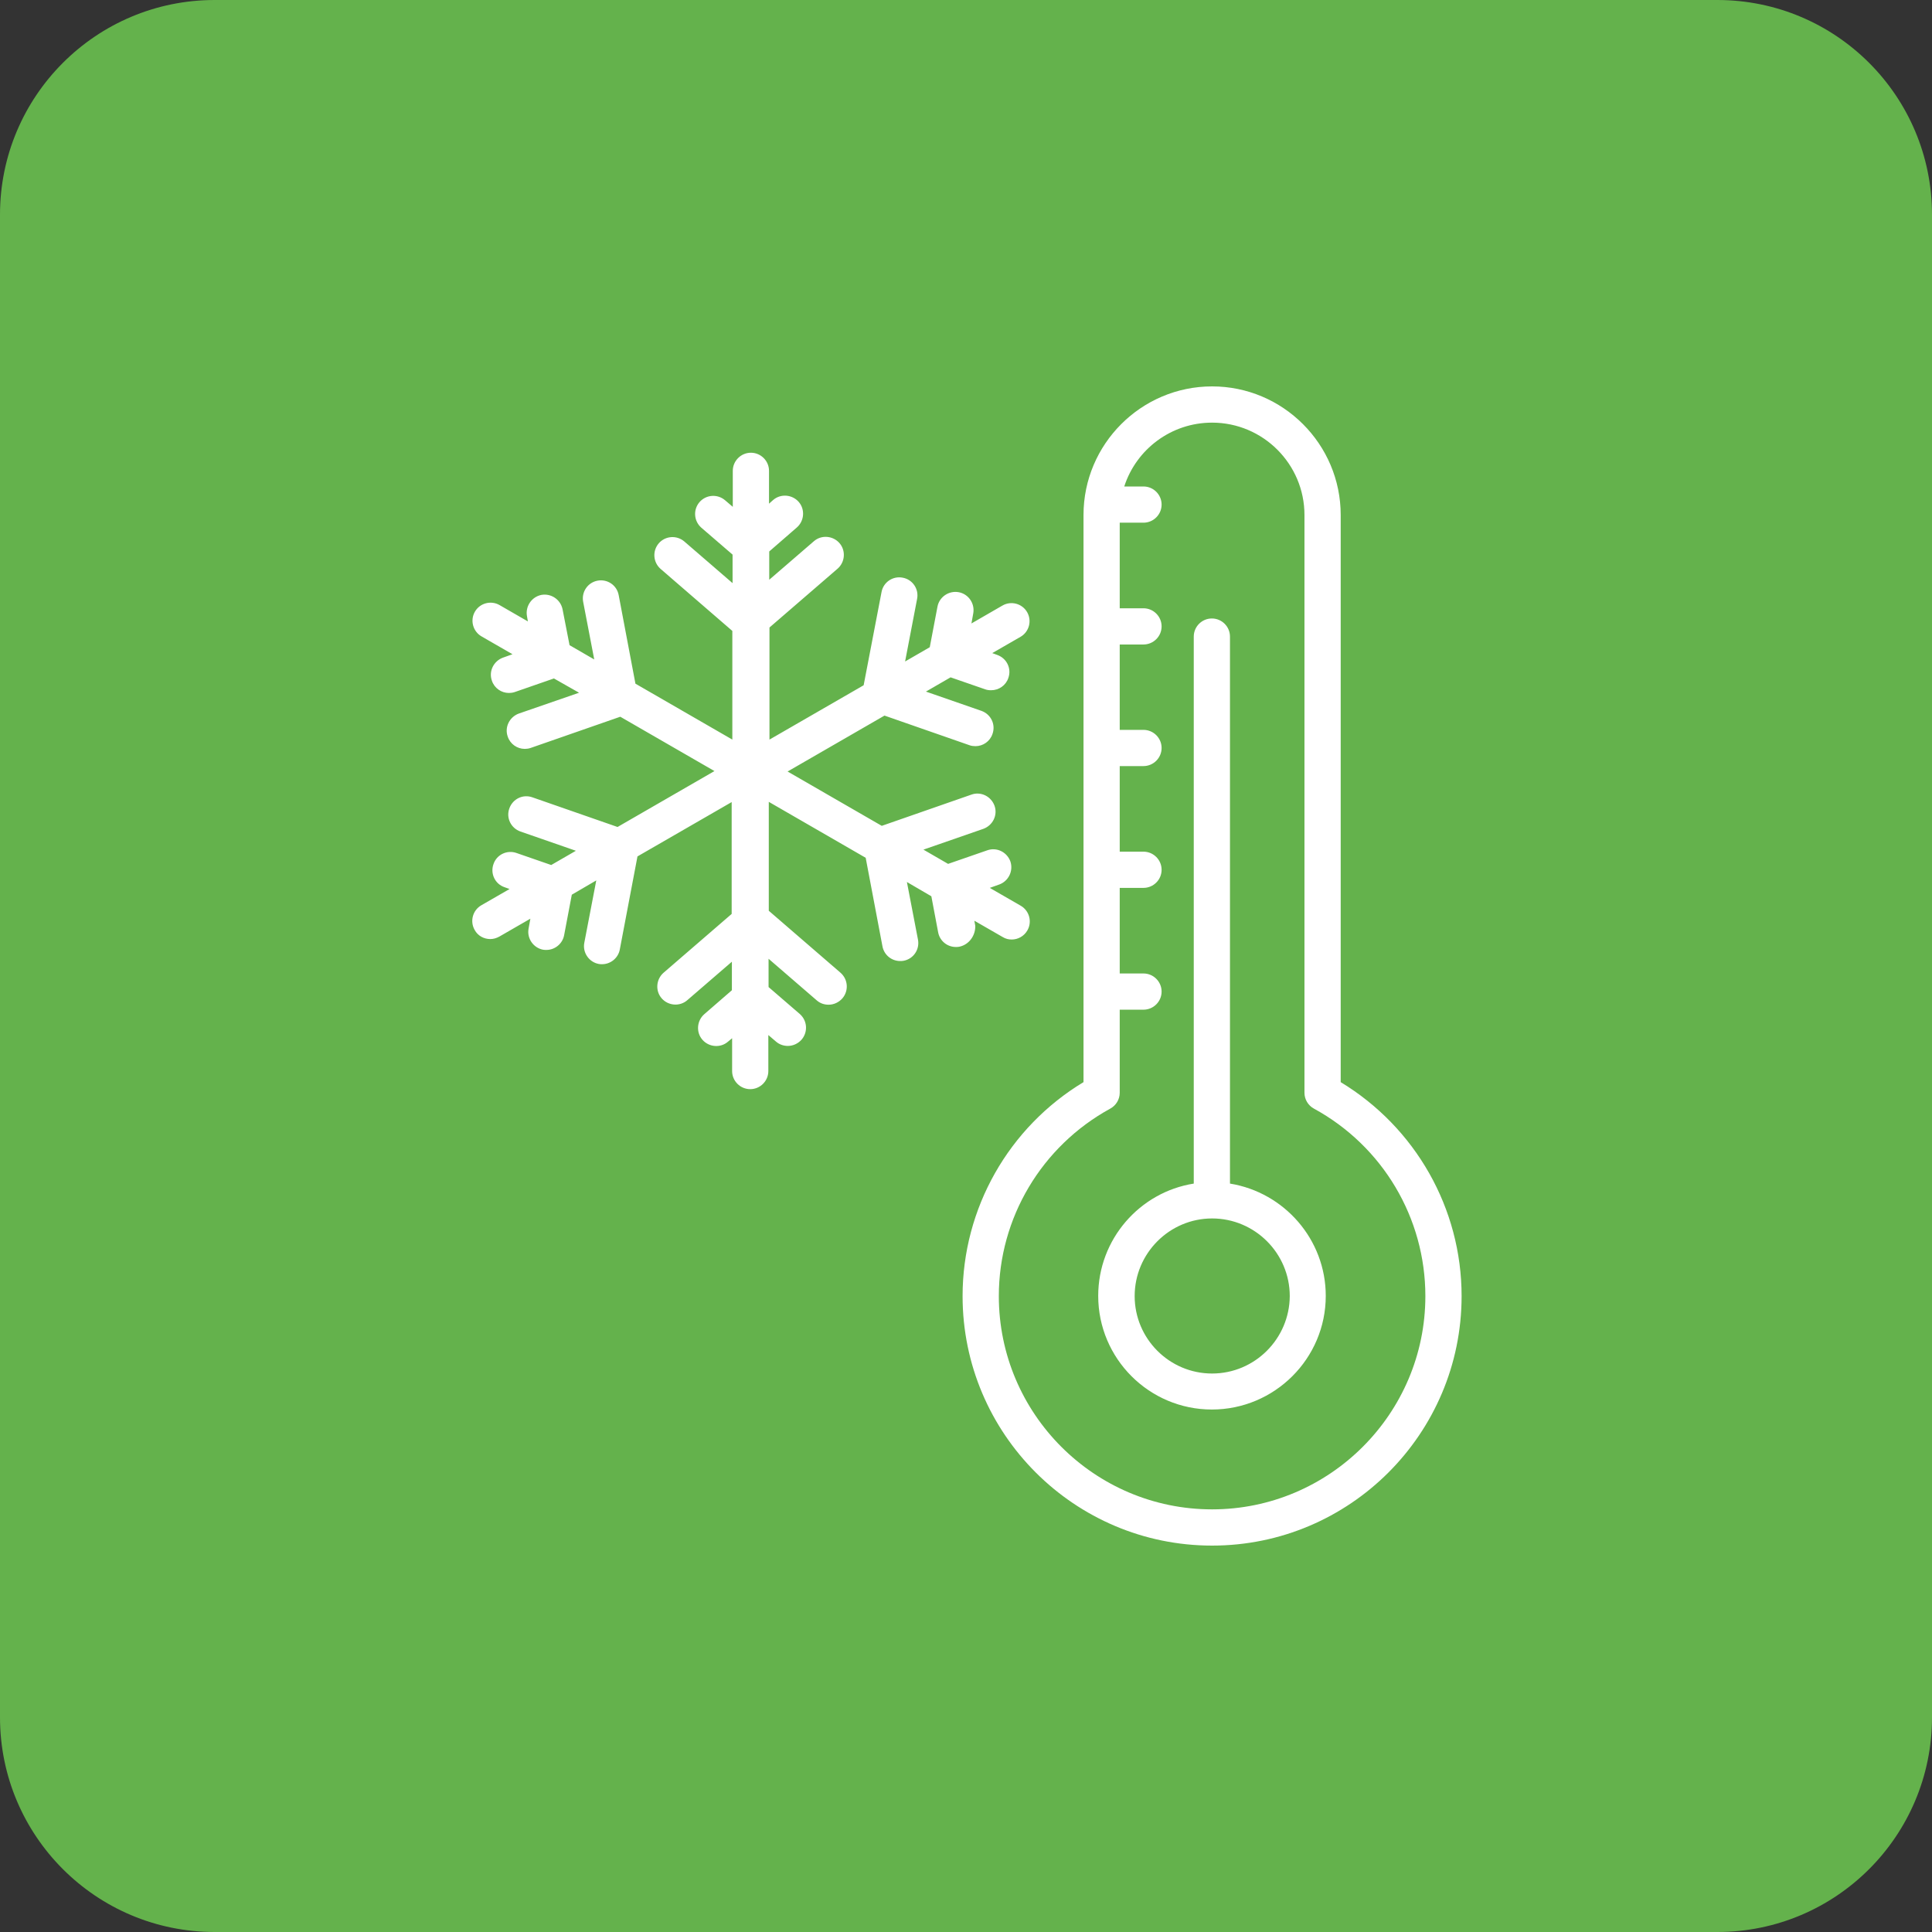
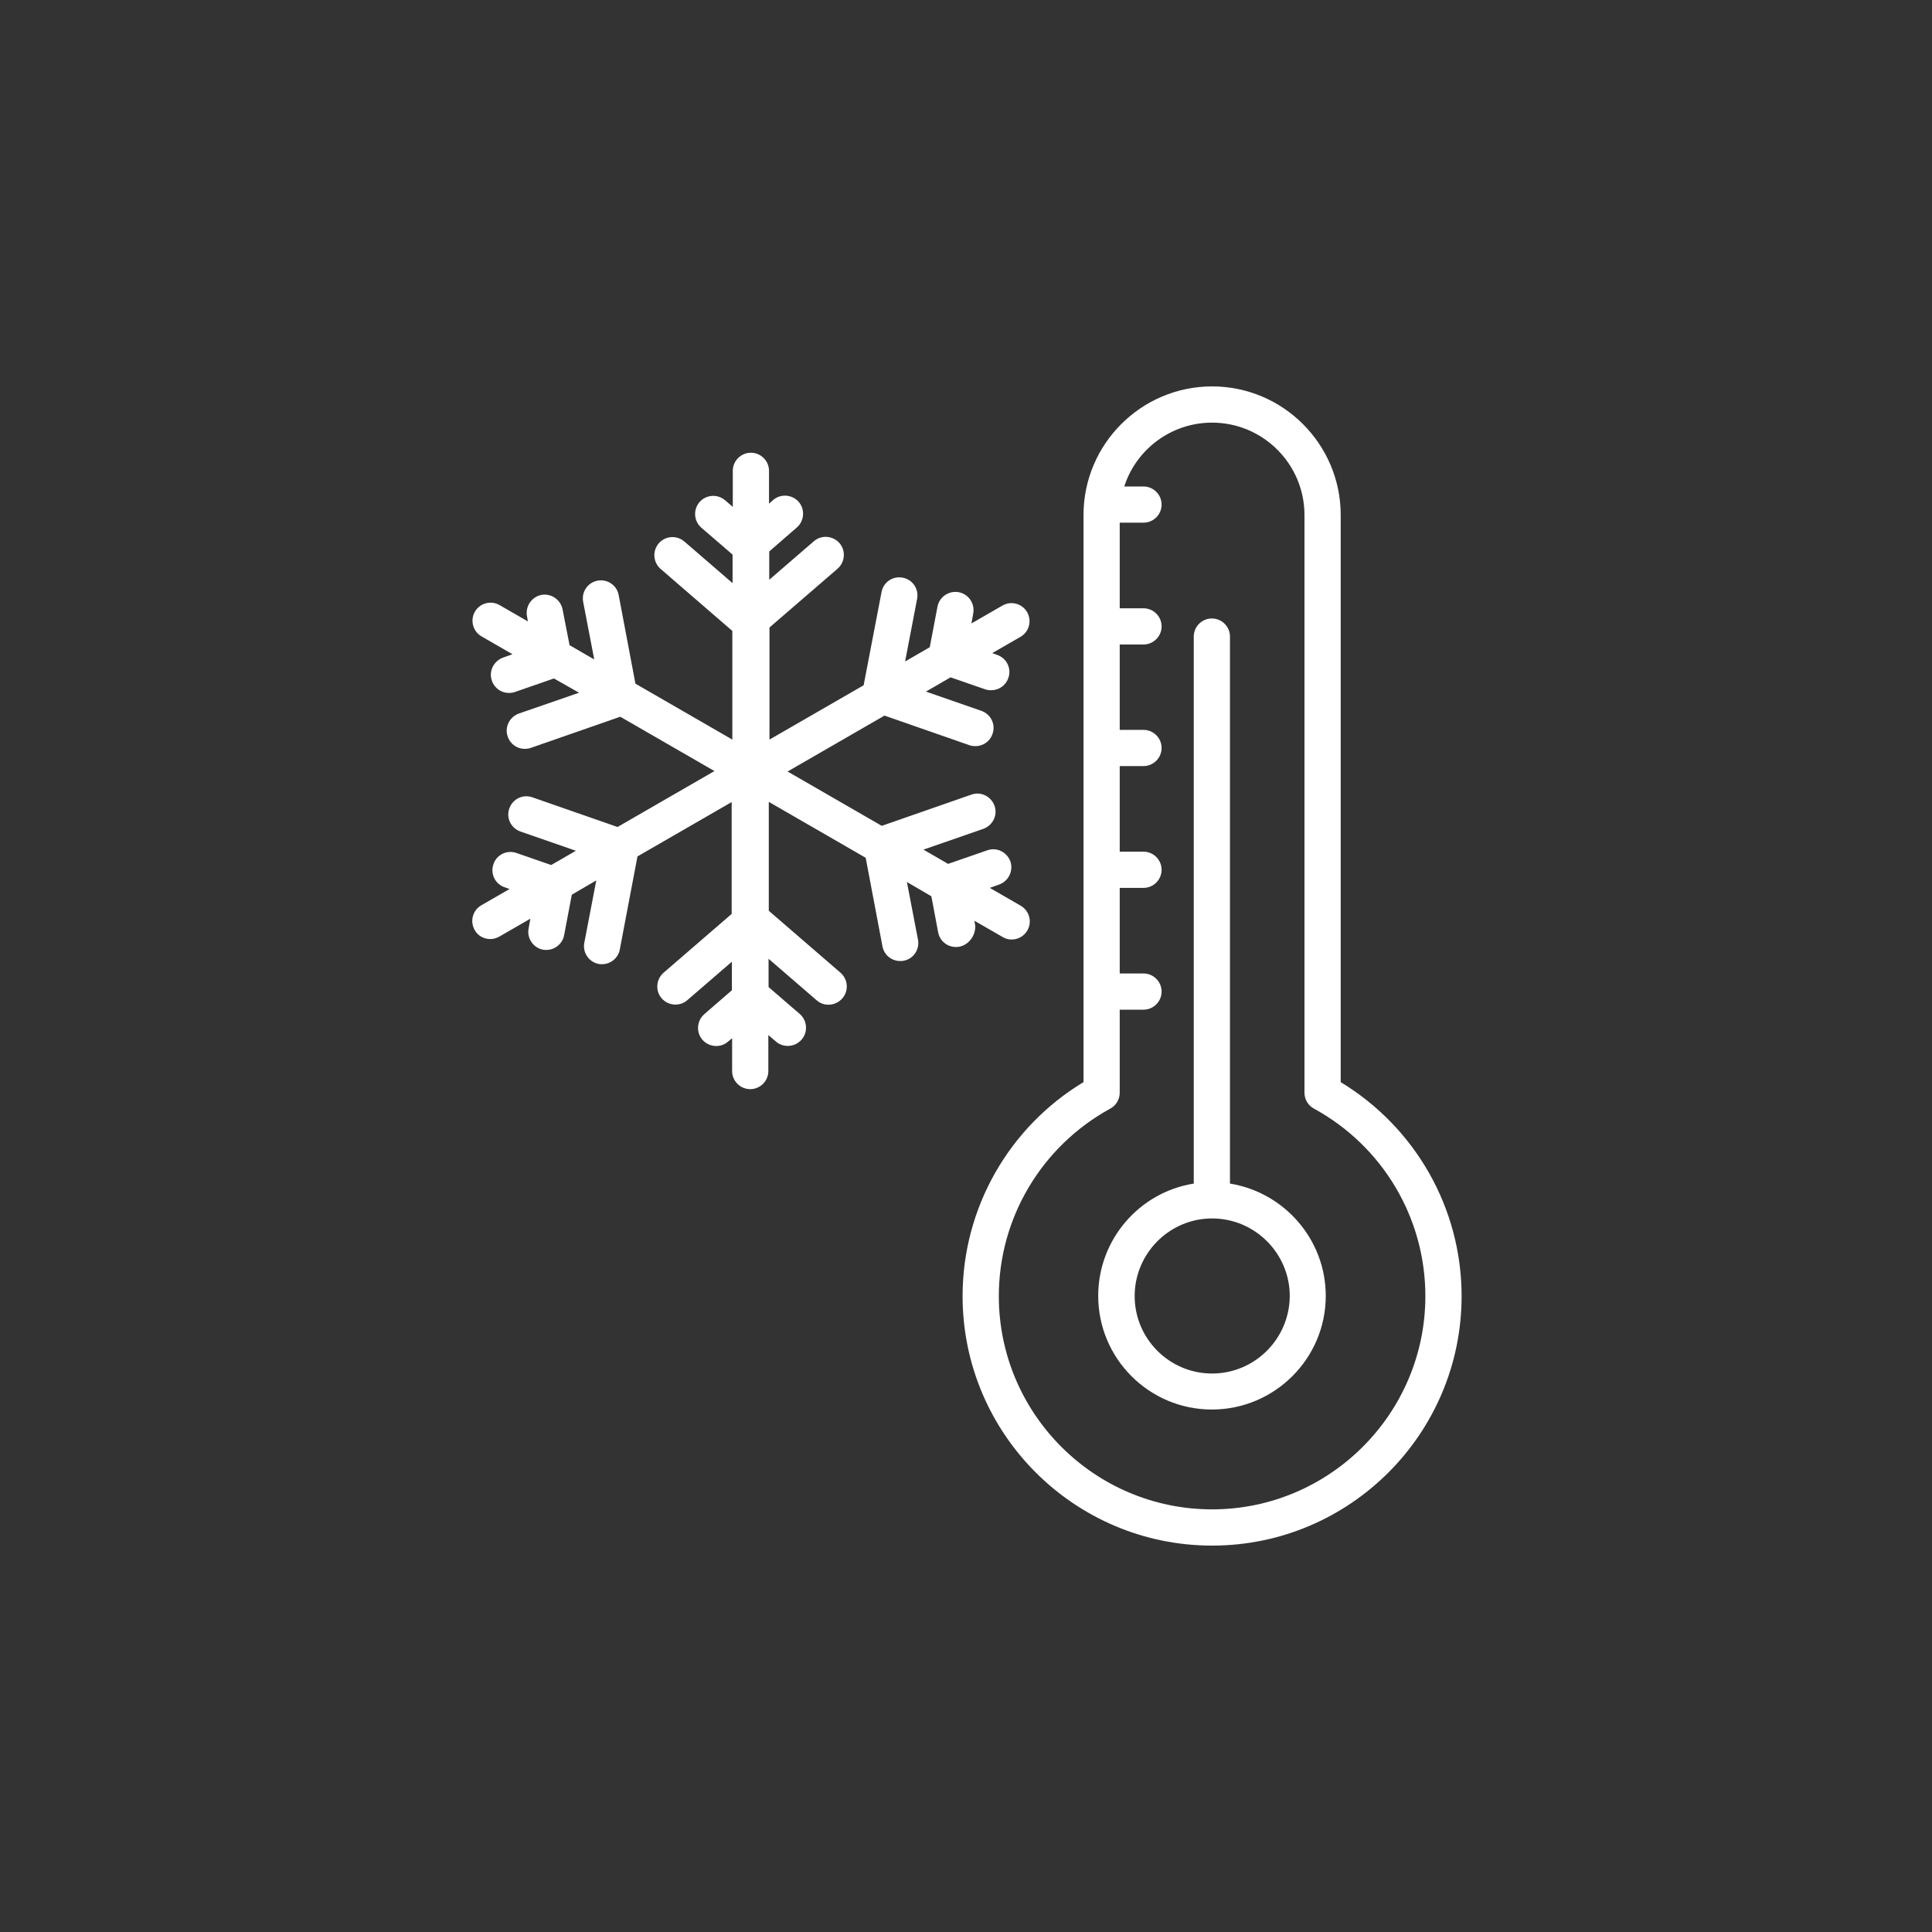
<svg xmlns="http://www.w3.org/2000/svg" width="90" height="90" viewBox="0 0 90 90" fill="none">
  <rect x="0" y="0" width="90" height="90" fill="#333333" stroke="none" />
-   <path d="M0 10C0 4.477 4.477 0 10 0H80C85.523 0 90 4.477 90 10V80C90 85.523 85.523 90 80 90H10C4.477 90 0 85.523 0 80V10Z" fill="#64B24C" />
  <path d="M62.455 50.41V23.991C62.455 20.689 59.765 18 56.464 18C53.163 18 50.474 20.689 50.474 23.991V50.41C46.993 52.509 44.841 56.285 44.841 60.377C44.841 66.79 50.052 72 56.464 72C62.877 72 68.087 66.79 68.087 60.377C68.087 56.285 65.935 52.52 62.455 50.41ZM56.464 70.312C50.98 70.312 46.529 65.851 46.529 60.377C46.529 56.739 48.522 53.395 51.718 51.645C51.992 51.497 52.161 51.212 52.161 50.906V47.035H53.268C53.732 47.035 54.112 46.656 54.112 46.192C54.112 45.728 53.732 45.348 53.268 45.348H52.161V41.361H53.268C53.732 41.361 54.112 40.982 54.112 40.518C54.112 40.053 53.732 39.674 53.268 39.674H52.161V35.687H53.268C53.732 35.687 54.112 35.307 54.112 34.843C54.112 34.379 53.732 34 53.268 34H52.161V30.023H53.268C53.732 30.023 54.112 29.644 54.112 29.18C54.112 28.716 53.732 28.336 53.268 28.336H52.161V24.349H53.268C53.732 24.349 54.112 23.97 54.112 23.506C54.112 23.041 53.732 22.662 53.268 22.662H52.372C52.931 20.932 54.555 19.688 56.464 19.688C58.837 19.688 60.767 21.618 60.767 23.991V50.906C60.767 51.212 60.936 51.497 61.21 51.645C64.416 53.395 66.399 56.739 66.399 60.377C66.399 65.851 61.938 70.312 56.464 70.312ZM57.297 55.136V29.654C57.297 29.19 56.918 28.811 56.453 28.811C55.989 28.811 55.61 29.19 55.61 29.654V55.136C53.089 55.536 51.159 57.73 51.159 60.367C51.159 63.288 53.532 65.661 56.453 65.661C59.375 65.661 61.759 63.288 61.759 60.367C61.759 57.741 59.828 55.547 57.297 55.136ZM56.464 63.984C54.471 63.984 52.857 62.36 52.857 60.377C52.857 58.384 54.481 56.76 56.464 56.76C58.457 56.76 60.082 58.384 60.082 60.377C60.071 62.36 58.457 63.984 56.464 63.984ZM44.683 44.103C44.63 44.114 44.578 44.114 44.525 44.114C44.124 44.114 43.776 43.829 43.702 43.428L43.386 41.752L42.247 41.087L42.764 43.777C42.848 44.23 42.553 44.673 42.089 44.757C42.036 44.768 41.983 44.768 41.931 44.768C41.53 44.768 41.182 44.483 41.108 44.082L40.327 39.959L35.813 37.353V42.427L39.157 45.316C39.505 45.622 39.547 46.15 39.241 46.508C39.072 46.698 38.84 46.803 38.598 46.803C38.397 46.803 38.207 46.74 38.049 46.603L35.803 44.663V45.981L37.258 47.236C37.606 47.542 37.648 48.069 37.343 48.428C37.174 48.618 36.942 48.723 36.699 48.723C36.509 48.723 36.309 48.66 36.151 48.523L35.792 48.217V49.894C35.792 50.358 35.413 50.737 34.949 50.737C34.484 50.737 34.105 50.358 34.105 49.894V48.364L33.915 48.523C33.567 48.828 33.029 48.786 32.723 48.438C32.417 48.09 32.459 47.552 32.807 47.246L34.094 46.129V44.8L32.016 46.593C31.668 46.898 31.131 46.856 30.825 46.508C30.519 46.16 30.561 45.622 30.909 45.316L34.084 42.574V37.364L29.696 39.895L28.873 44.23C28.8 44.631 28.441 44.916 28.051 44.916C27.998 44.916 27.945 44.916 27.893 44.905C27.439 44.821 27.133 44.378 27.218 43.924L27.777 41.013L26.637 41.678L26.279 43.566C26.205 43.966 25.846 44.251 25.456 44.251C25.404 44.251 25.351 44.251 25.298 44.241C24.845 44.156 24.539 43.713 24.623 43.26L24.707 42.796L23.262 43.629C23.125 43.703 22.988 43.745 22.841 43.745C22.545 43.745 22.261 43.597 22.113 43.323C21.881 42.922 22.018 42.406 22.419 42.173L23.737 41.414L23.505 41.33C23.062 41.182 22.83 40.697 22.988 40.254C23.136 39.811 23.621 39.579 24.064 39.737L25.678 40.296L26.827 39.632L24.243 38.735C23.8 38.577 23.568 38.102 23.727 37.659C23.885 37.216 24.359 36.984 24.802 37.143L28.768 38.524L33.282 35.919L28.895 33.388L24.718 34.843C24.623 34.875 24.528 34.886 24.444 34.886C24.096 34.886 23.769 34.664 23.653 34.316C23.494 33.873 23.737 33.398 24.169 33.24L26.975 32.27L25.804 31.605L23.98 32.238C23.885 32.27 23.79 32.281 23.706 32.281C23.357 32.281 23.03 32.059 22.915 31.711C22.756 31.268 22.999 30.793 23.431 30.635L23.874 30.477L22.429 29.644C22.029 29.412 21.891 28.895 22.123 28.494C22.355 28.093 22.872 27.956 23.273 28.188L24.591 28.948L24.549 28.705C24.465 28.252 24.76 27.809 25.214 27.714C25.667 27.629 26.11 27.925 26.205 28.378L26.532 30.055L27.682 30.72L27.165 28.03C27.081 27.577 27.376 27.134 27.84 27.049C28.293 26.965 28.736 27.26 28.821 27.724L29.601 31.848L34.115 34.453V29.391L30.772 26.501C30.424 26.195 30.382 25.668 30.688 25.309C30.993 24.961 31.521 24.919 31.879 25.225L34.126 27.165V25.836L32.67 24.581C32.322 24.275 32.28 23.748 32.586 23.39C32.892 23.041 33.419 22.999 33.778 23.305L34.136 23.611V21.934C34.136 21.47 34.516 21.09 34.98 21.09C35.444 21.09 35.824 21.47 35.824 21.934V23.463L36.014 23.294C36.362 22.989 36.9 23.031 37.206 23.379C37.511 23.727 37.469 24.265 37.121 24.571L35.834 25.689V27.007L37.912 25.214C38.26 24.908 38.798 24.95 39.104 25.298C39.41 25.646 39.368 26.184 39.02 26.49L35.845 29.232V34.453L40.232 31.922L41.066 27.577C41.15 27.123 41.593 26.817 42.057 26.912C42.511 26.997 42.816 27.439 42.721 27.904L42.163 30.814L43.312 30.15L43.671 28.262C43.755 27.809 44.198 27.503 44.662 27.587C45.116 27.672 45.422 28.114 45.337 28.578L45.253 29.043L46.698 28.209C47.099 27.977 47.615 28.114 47.847 28.515C48.079 28.916 47.942 29.433 47.541 29.665L46.223 30.424L46.455 30.509C46.898 30.667 47.13 31.141 46.972 31.584C46.856 31.932 46.529 32.154 46.17 32.154C46.075 32.154 45.98 32.143 45.896 32.112L44.282 31.553L43.133 32.217L45.717 33.114C46.16 33.272 46.392 33.746 46.234 34.19C46.118 34.538 45.791 34.759 45.443 34.759C45.348 34.759 45.253 34.748 45.168 34.717L41.203 33.335L36.689 35.94L41.076 38.471L45.253 37.016C45.696 36.858 46.17 37.1 46.328 37.533C46.487 37.976 46.244 38.45 45.812 38.609L43.017 39.579L44.166 40.243L45.991 39.611C46.434 39.452 46.909 39.695 47.067 40.127C47.215 40.57 46.982 41.045 46.55 41.203L46.107 41.361L47.552 42.194C47.953 42.427 48.09 42.943 47.858 43.344C47.7 43.618 47.415 43.766 47.13 43.766C46.982 43.766 46.845 43.734 46.708 43.65L45.39 42.891L45.432 43.133C45.443 43.576 45.147 44.009 44.683 44.103Z" fill="white" />
</svg>